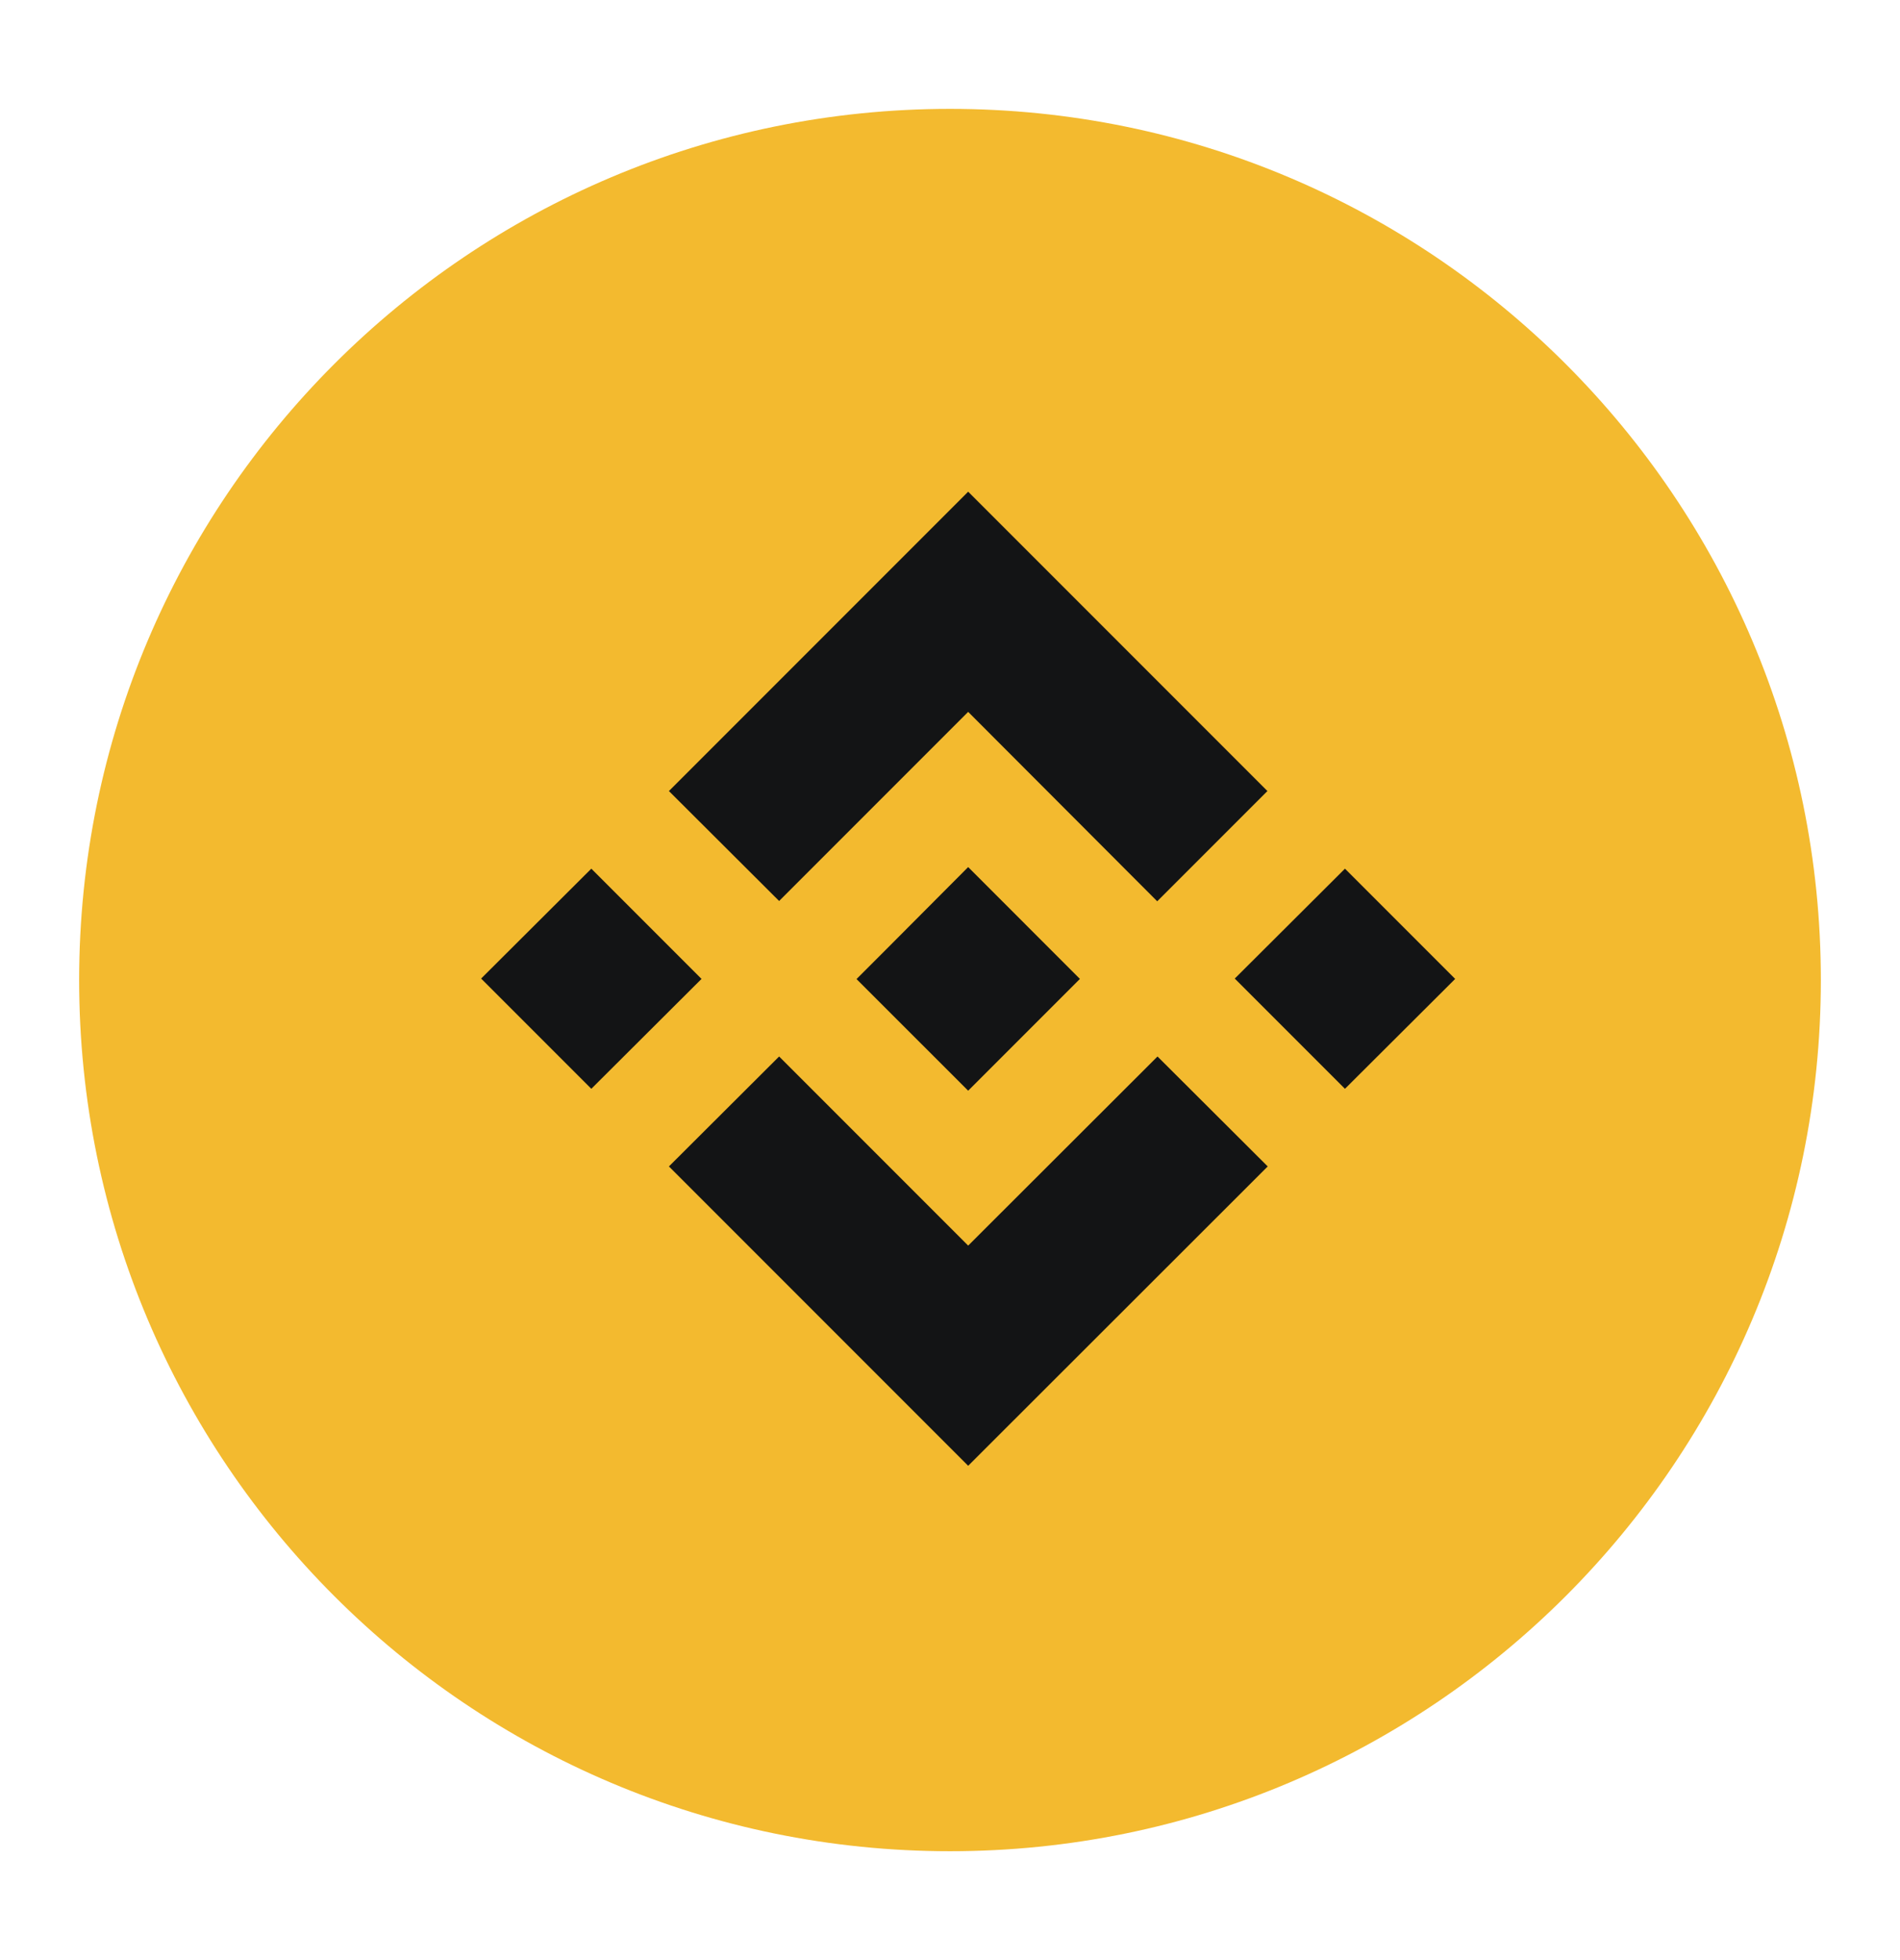
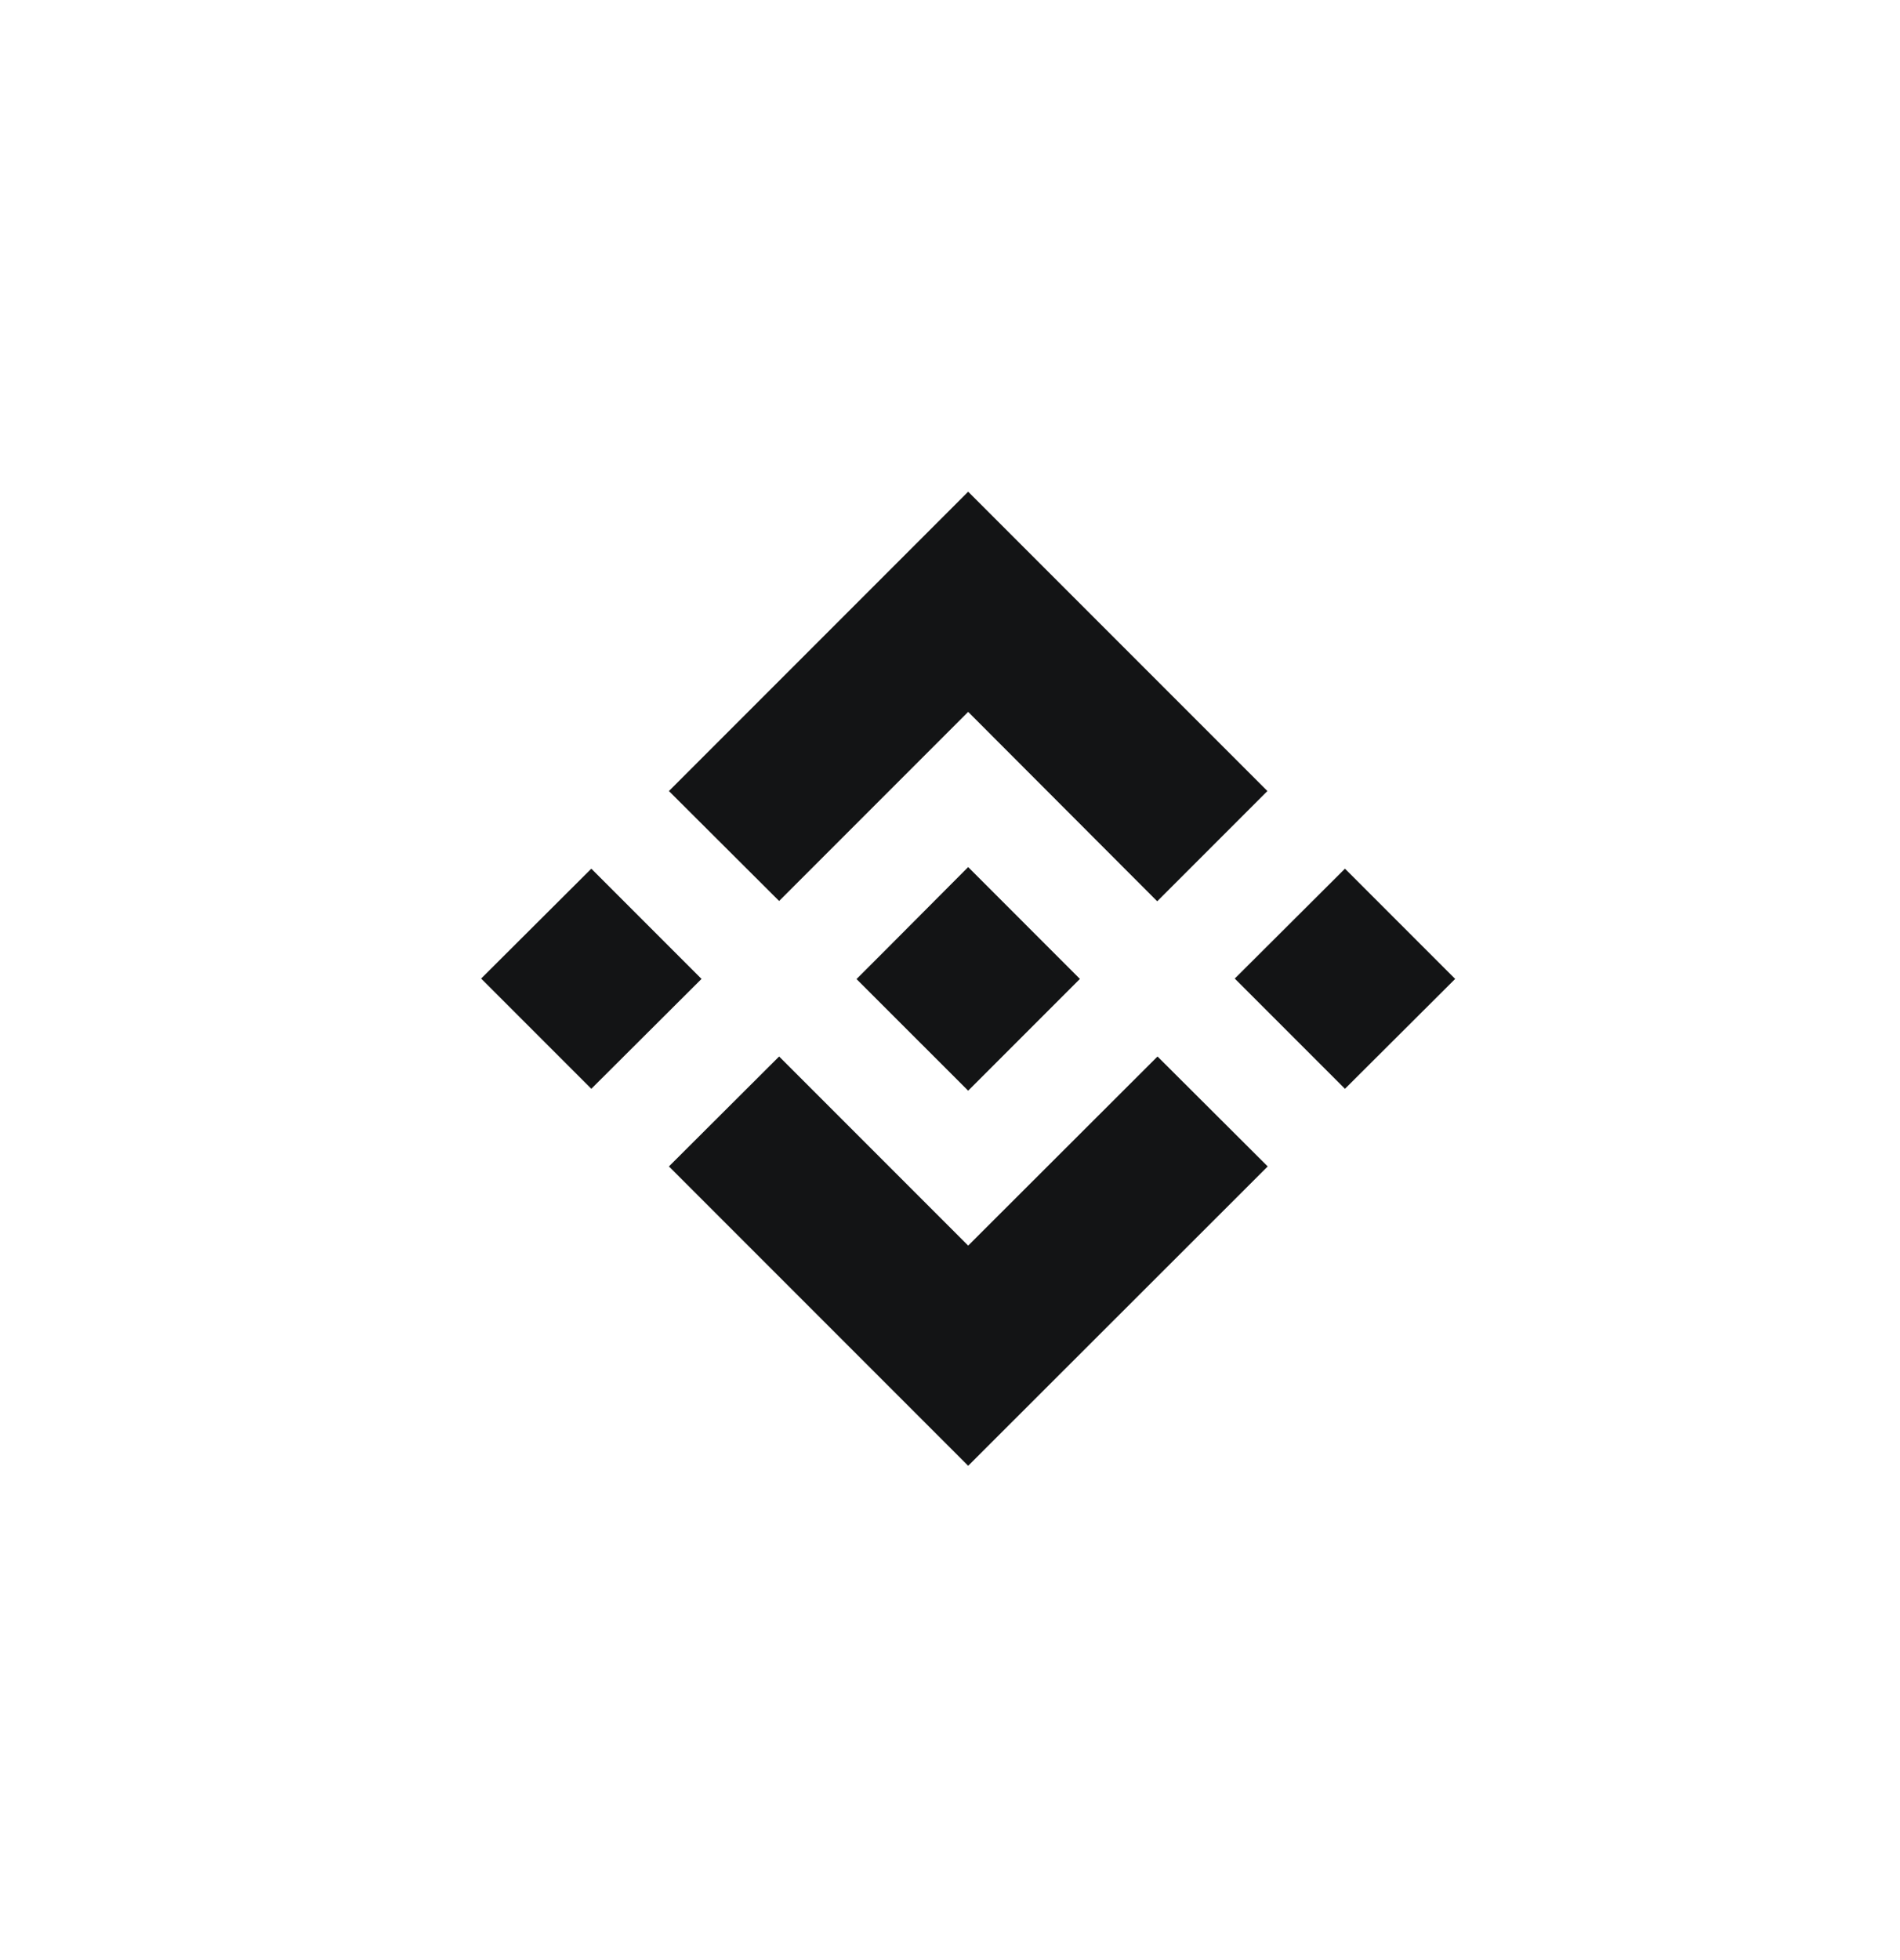
<svg xmlns="http://www.w3.org/2000/svg" width="32" height="33" viewBox="0 0 32 33" fill="none">
-   <path d="M16 31.167C24.1 31.167 30.667 24.6 30.667 16.5C30.667 8.4 24.1 1.833 16 1.833C7.9 1.833 1.333 8.4 1.333 16.5C1.333 24.6 7.9 31.167 16 31.167Z" fill="#F3BA2F" />
  <path fill-rule="evenodd" clip-rule="evenodd" d="M19.495 17.787L21.351 19.638L16.306 24.678L11.266 19.638L13.122 17.787L16.306 20.971L19.495 17.787ZM16.306 14.598L18.188 16.481L16.306 18.363L14.428 16.486V16.481L14.759 16.15L14.919 15.99L16.306 14.598ZM9.959 14.625L11.815 16.481L9.959 18.331L8.103 16.475L9.959 14.625ZM22.652 14.625L24.508 16.481L22.652 18.331L20.796 16.475L22.652 14.625ZM16.306 8.278L21.346 13.318L19.49 15.174L16.306 11.985L13.122 15.169L11.266 13.318L16.306 8.278Z" fill="#131415" />
</svg>